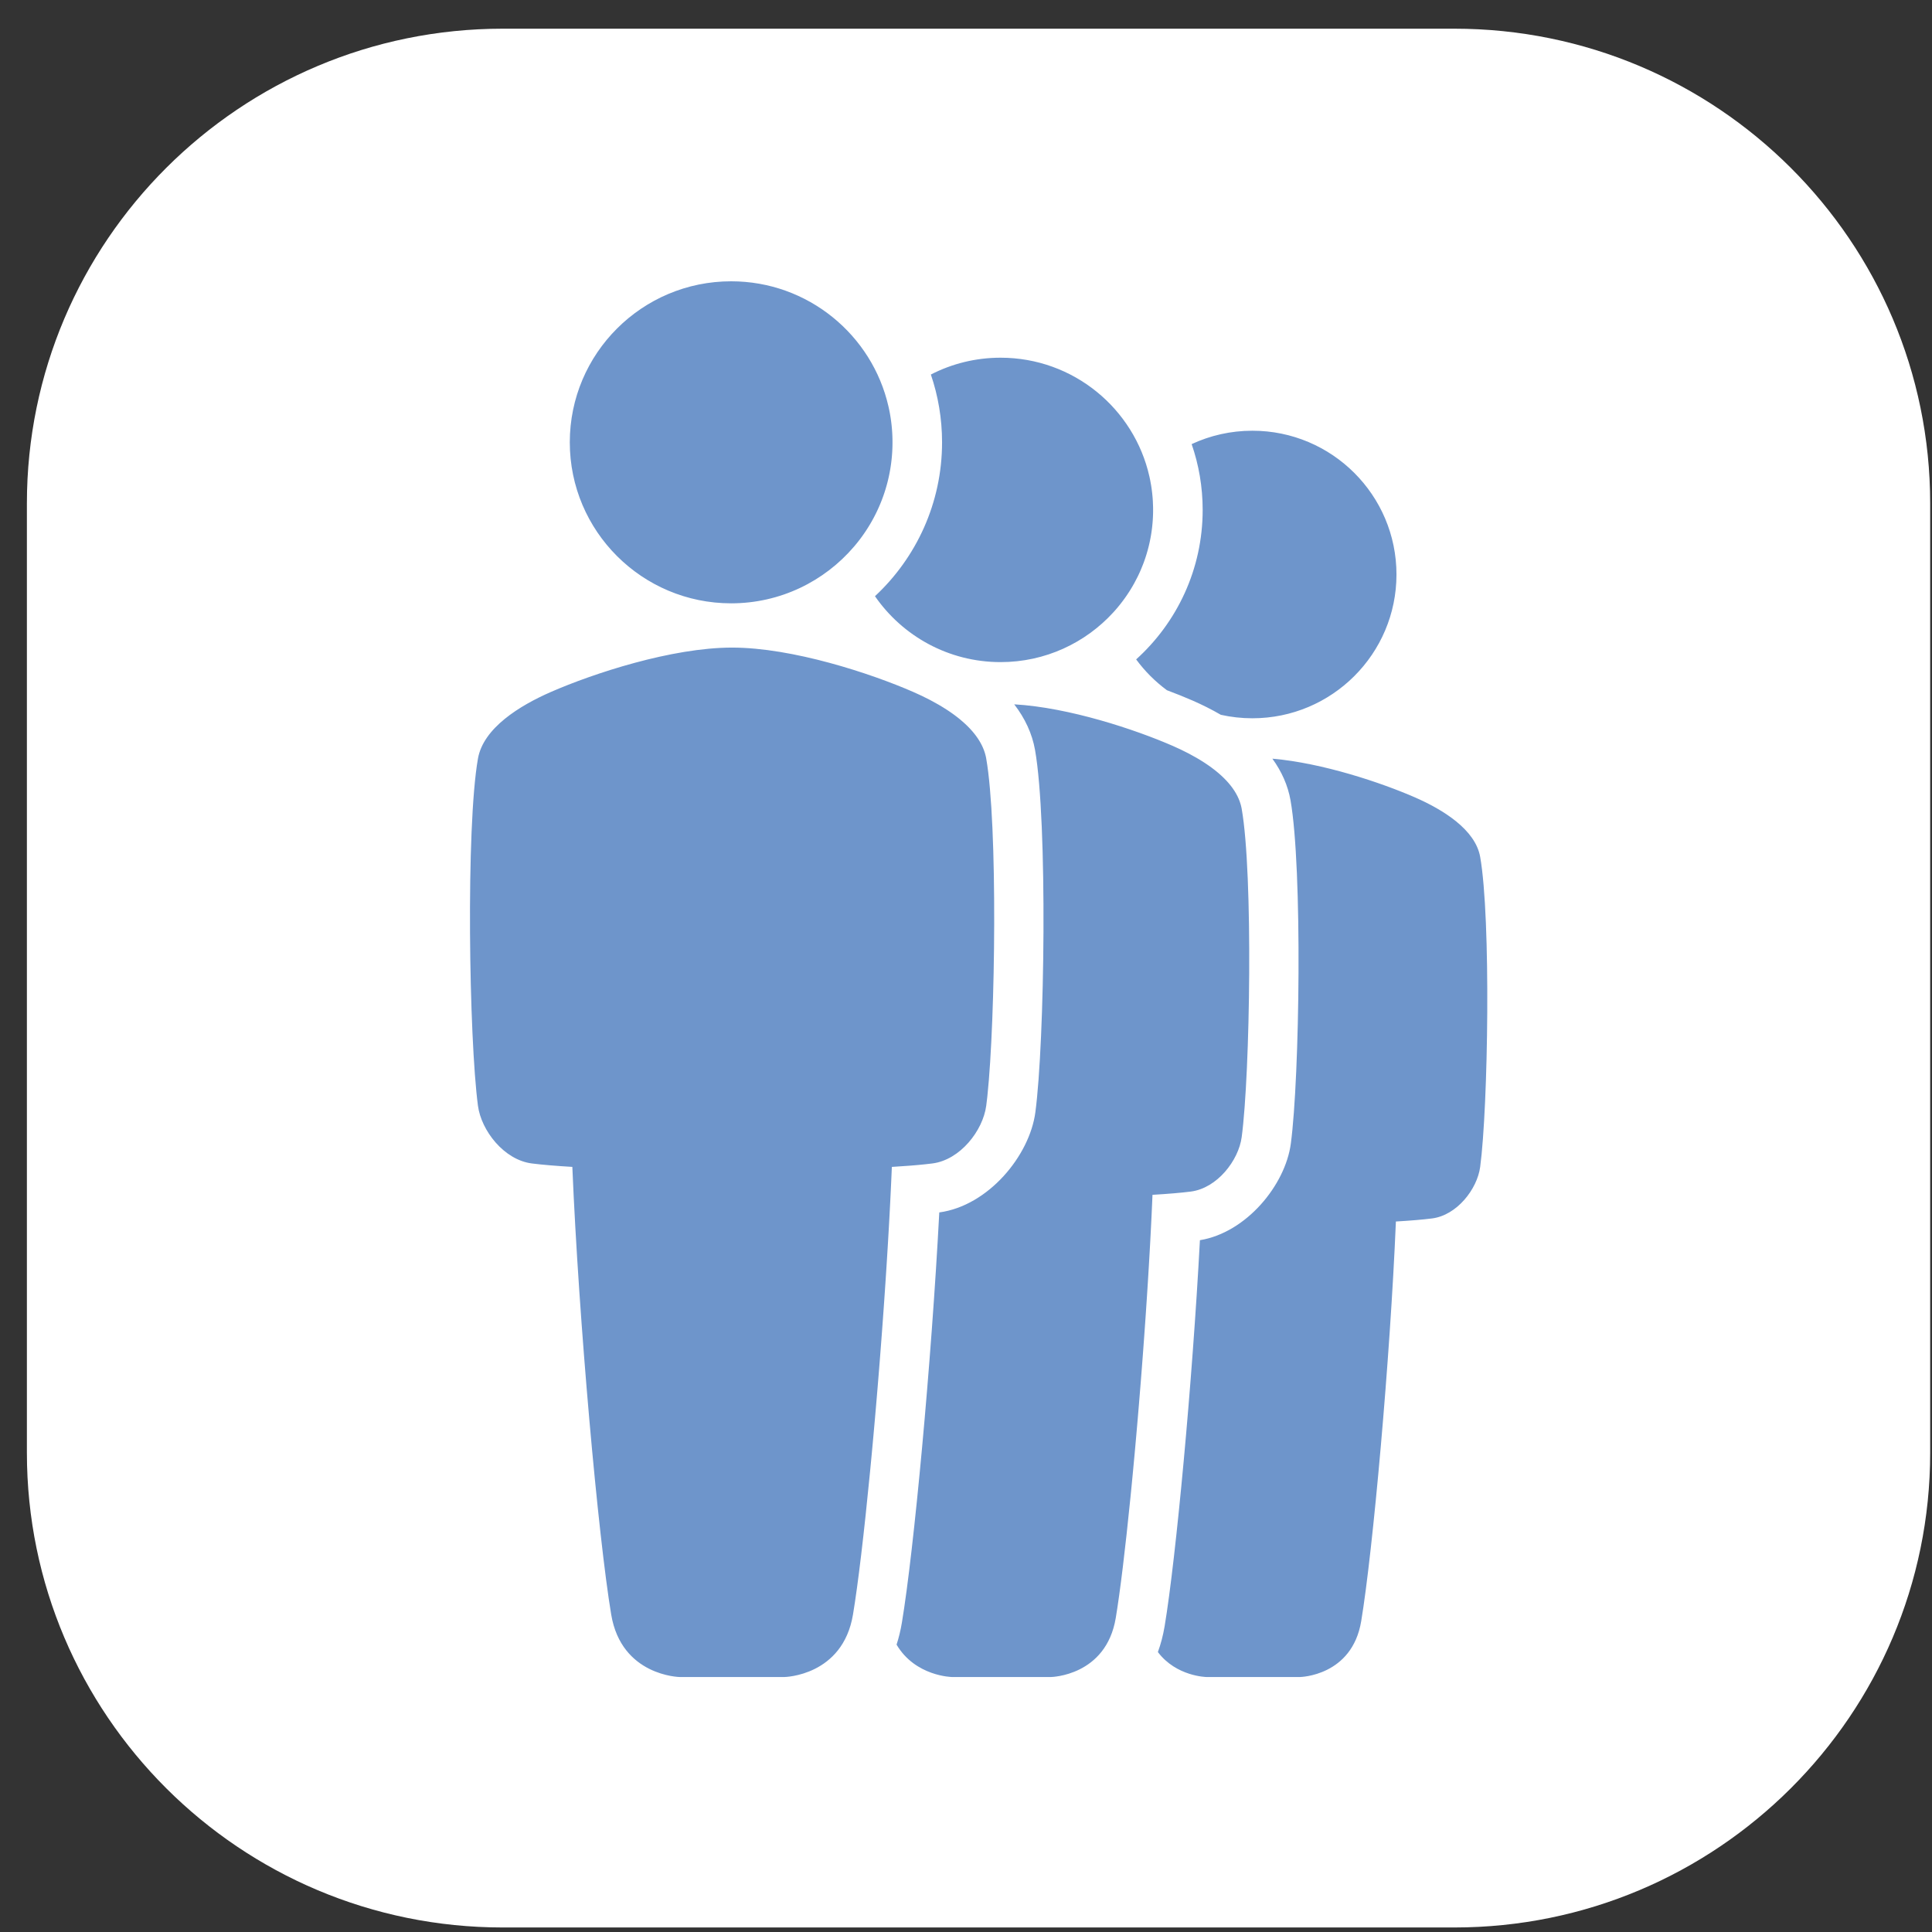
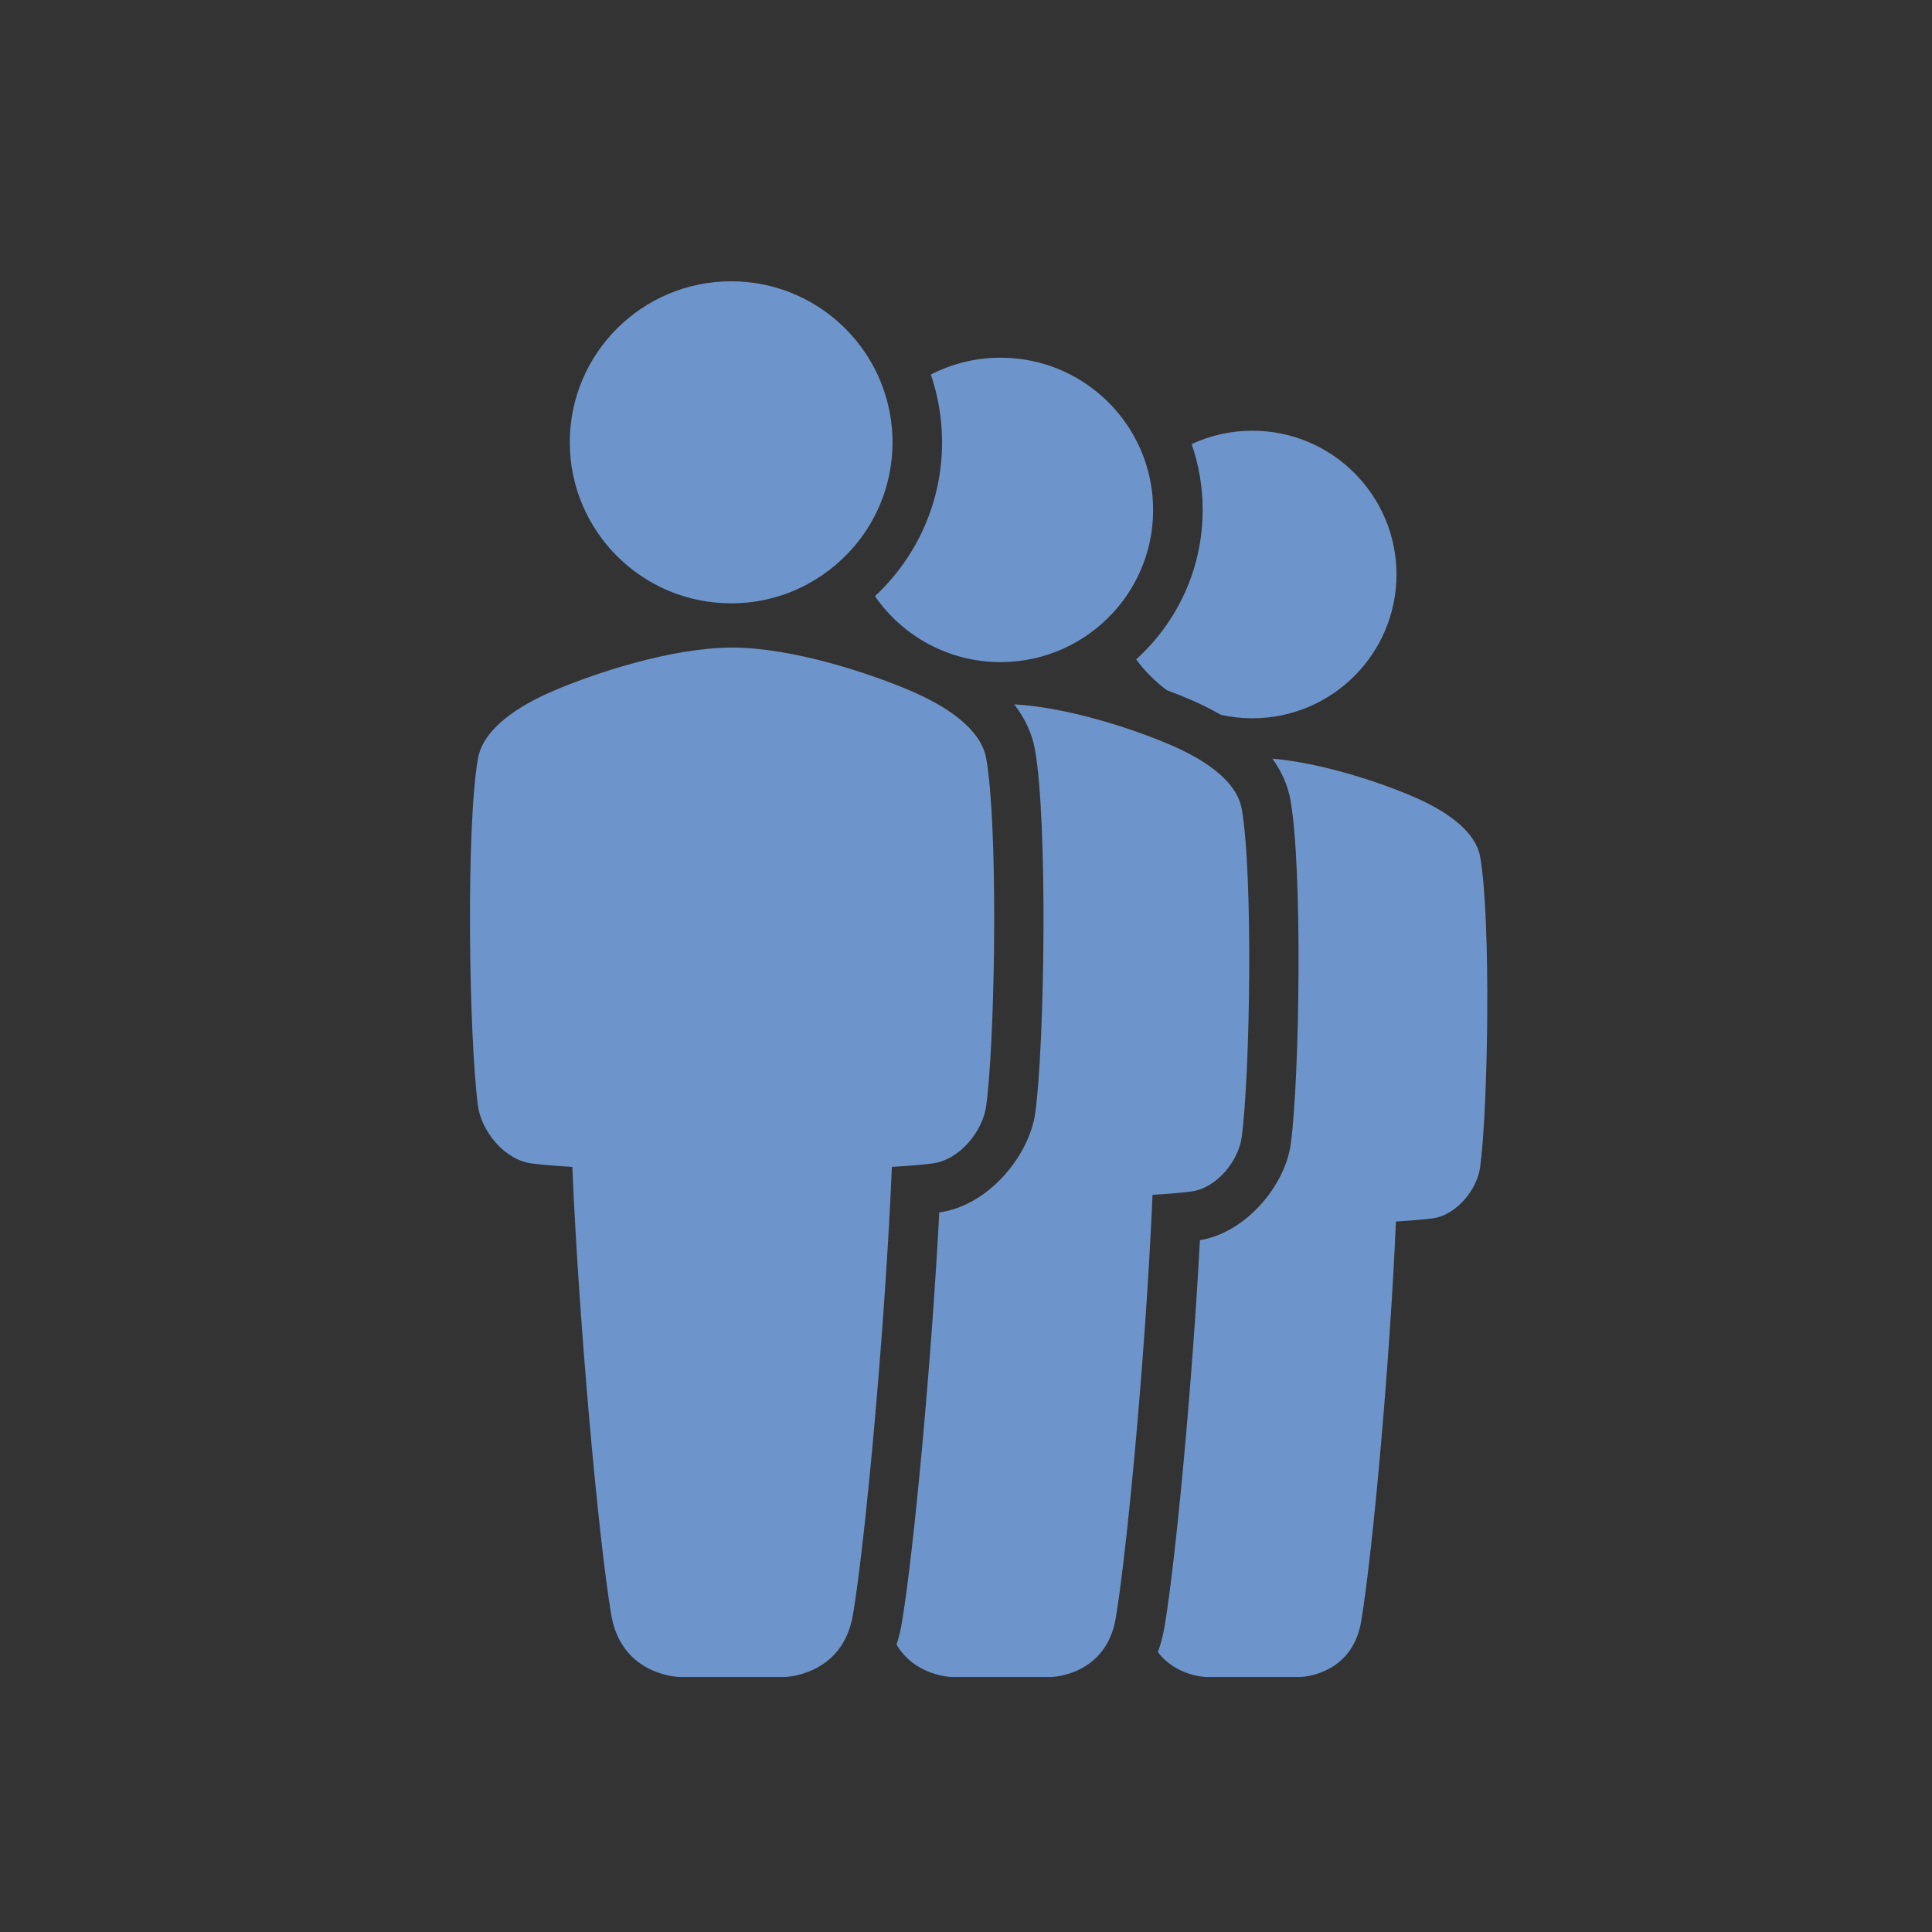
<svg xmlns="http://www.w3.org/2000/svg" width="100%" height="100%" viewBox="0 0 70 70" version="1.1" xml:space="preserve" style="fill-rule:evenodd;clip-rule:evenodd;stroke-linejoin:round;stroke-miterlimit:2;">
  <rect x="0" y="0" width="70" height="70" fill="#333333" stroke="none" />
  <g transform="matrix(1,0,0,1,-2773,-294)">
    <g transform="matrix(1,0,0,1,2711.42,256)">
      <g transform="matrix(0.139,0,0,0.139,60.346,-137.813)">
-         <path d="M512,1396.06C512,1327.76 456.425,1272.32 387.972,1272.32L139.916,1272.32C71.463,1272.32 15.888,1327.76 15.888,1396.06L15.888,1643.52C15.888,1711.81 71.463,1767.26 139.916,1767.26L387.972,1767.26C456.425,1767.26 512,1711.81 512,1643.52L512,1396.06Z" style="fill:white;" />
        <clipPath id="_clip1">
          <path d="M512,1396.06C512,1327.76 456.425,1272.32 387.972,1272.32L139.916,1272.32C71.463,1272.32 15.888,1327.76 15.888,1396.06L15.888,1643.52C15.888,1711.81 71.463,1767.26 139.916,1767.26L387.972,1767.26C456.425,1767.26 512,1711.81 512,1643.52L512,1396.06Z" />
        </clipPath>
        <g clip-path="url(#_clip1)">
          <g transform="matrix(0.969,0,0,0.967,-566.521,693.026)">
-             <path d="M827.844,988.099C826.262,1004.43 824.631,1018.3 823.261,1026.54C820.501,1043.12 804.843,1043.38 804.843,1043.38L776.637,1043.38C776.637,1043.38 760.979,1043.12 758.219,1026.54C754.709,1005.45 749.491,947.322 747.766,905.874C743.406,905.615 739.694,905.305 736.874,904.947C729.371,903.992 723.266,896.079 722.378,889.397C719.962,871.207 719.105,814.397 722.378,795.805C723.83,787.562 733.587,781.533 742.018,777.844C753.412,772.859 774.499,765.891 790.74,765.891C806.981,765.891 828.068,772.859 839.462,777.844C842.448,779.151 845.601,780.751 848.491,782.639L848.618,782.722L848.998,782.975L849.182,783.1L849.226,783.13L849.249,783.145L849.375,783.231L849.748,783.49L849.889,783.591L849.948,783.633L849.995,783.666L850.117,783.753L850.186,783.803L850.381,783.945L850.482,784.019L850.594,784.102L850.656,784.148L850.728,784.202L850.843,784.289L850.925,784.351L851.119,784.499L851.137,784.513L851.2,784.561L851.289,784.631L851.347,784.676L851.448,784.756L851.552,784.837L851.633,784.903L851.798,785.036L851.835,785.065L851.899,785.117L851.969,785.175L852.021,785.217L852.159,785.332C852.552,785.659 852.934,785.993 853.305,786.334L853.31,786.339C853.515,786.527 853.716,786.718 853.914,786.91L854.02,787.015L854.123,787.117C854.251,787.244 854.377,787.373 854.501,787.503L854.62,787.627L854.679,787.69L854.693,787.704L854.707,787.719L854.766,787.782L854.884,787.909C855.001,788.038 855.117,788.167 855.232,788.297L855.244,788.312L855.263,788.333L855.33,788.41L855.402,788.494L855.422,788.517L855.433,788.53C855.543,788.659 855.652,788.789 855.758,788.921L855.767,788.931L855.786,788.955L855.865,789.052L855.915,789.116L855.935,789.14L855.993,789.215L856.083,789.33L856.099,789.351L856.105,789.358C856.156,789.425 856.207,789.491 856.257,789.558L856.367,789.707L856.401,789.754L856.418,789.777L856.439,789.806L856.488,789.873L856.549,789.96L856.572,789.991L856.583,790.008C856.677,790.14 856.768,790.273 856.857,790.408L856.869,790.425L856.892,790.459L856.948,790.545L856.991,790.611L857.012,790.644L857.028,790.669L857.058,790.715L857.134,790.837L857.152,790.864L857.156,790.871C857.198,790.939 857.24,791.007 857.281,791.075L857.287,791.086L857.307,791.119L857.372,791.229L857.401,791.28L857.419,791.309L857.438,791.342L857.473,791.403L857.525,791.495L857.546,791.533L857.556,791.55C857.594,791.619 857.632,791.688 857.669,791.757L857.759,791.927L857.777,791.963L857.79,791.986L857.809,792.025L857.85,792.104L857.886,792.176L857.905,792.215L857.938,792.281L858.003,792.417L858.016,792.444L858.019,792.45C858.052,792.52 858.084,792.59 858.116,792.66L858.123,792.676L858.141,792.716L858.187,792.818L858.211,792.874L858.226,792.908L858.24,792.942L858.265,792.998L858.307,793.101L858.324,793.142L858.331,793.158C858.36,793.229 858.388,793.3 858.416,793.371L858.418,793.377L858.43,793.407L858.482,793.545L858.497,793.586L858.508,793.614L858.522,793.655L858.549,793.729L858.578,793.809L858.593,793.852L858.601,793.877L858.614,793.913L858.674,794.095C858.698,794.167 858.72,794.24 858.743,794.312L858.749,794.332L858.762,794.376L858.79,794.472L858.808,794.535L858.82,794.574L858.829,794.608L858.844,794.66L858.874,794.776L858.886,794.818L858.889,794.831C858.908,794.904 858.927,794.978 858.945,795.052L858.947,795.062L858.956,795.101L858.986,795.229L858.996,795.277L859.004,795.308L859.012,795.35L859.027,795.42L859.046,795.511L859.055,795.556L859.059,795.579L859.066,795.612L859.101,795.805C862.227,813.555 861.587,866.139 859.42,886.693L859.377,887.094L859.364,887.216C859.279,887.995 859.191,888.723 859.101,889.397C858.214,896.079 852.109,903.992 844.606,904.947C844.033,905.02 843.423,905.091 842.778,905.159C842.233,905.217 841.663,905.274 841.07,905.329L840.413,905.389C839.969,905.428 839.512,905.467 839.044,905.505L838.333,905.561C837.047,905.66 835.677,905.754 834.234,905.842L833.714,905.874L833.664,907.063L833.639,907.628L833.631,907.829L833.624,907.974L833.612,908.26L833.588,908.78L833.542,909.807L833.518,910.319L833.502,910.681L833.48,911.135L833.449,911.807L833.409,912.635L833.385,913.133L833.37,913.434L833.351,913.828L833.285,915.146L833.261,915.616L833.255,915.729C833.216,916.495 833.176,917.265 833.135,918.038L833.131,918.125L833.107,918.565L833.03,920.002L833.009,920.379L832.993,920.66L832.963,921.195L832.914,922.094L832.875,922.766L832.85,923.217L832.826,923.627L832.794,924.2L832.732,925.248L832.7,925.796L832.687,926.025L832.67,926.319L832.545,928.392L832.543,928.418C832.495,929.219 832.445,930.021 832.395,930.826L832.384,931.005L832.349,931.558L832.274,932.745L832.241,933.263L832.217,933.633L832.185,934.135L832.135,934.906L832.08,935.751L832.046,936.272L832.023,936.612L831.993,937.073L831.904,938.397L831.869,938.92L831.859,939.063C831.804,939.879 831.748,940.697 831.692,941.512L831.687,941.576L831.661,941.952L831.546,943.608L831.52,943.97L831.501,944.237L831.461,944.793L831.39,945.792L831.342,946.456L831.311,946.901L831.279,947.338L831.232,947.978L831.156,949.013L831.116,949.565L831.097,949.82L831.072,950.163L830.94,951.922L830.917,952.228L830.914,952.276C830.852,953.095 830.79,953.914 830.726,954.736L830.715,954.887L830.674,955.41L830.574,956.705L830.536,957.197L830.509,957.541L830.469,958.046L830.404,958.878L830.339,959.691L830.3,960.186L830.272,960.537L830.231,961.044L830.129,962.304L830.088,962.82L830.075,962.979C830.008,963.792 829.942,964.603 829.875,965.411L829.873,965.442L829.855,965.657L829.702,967.492L829.674,967.819L829.655,968.049L829.61,968.572L829.522,969.62L829.469,970.237L829.435,970.638L829.398,971.065L829.34,971.737L829.256,972.7L829.212,973.209L829.19,973.465L829.157,973.839L829.018,975.418L828.988,975.757L828.982,975.82C828.912,976.606 828.842,977.388 828.772,978.17L828.762,978.282L828.722,978.719L828.601,980.052L828.561,980.487L828.534,980.781L828.491,981.249L828.413,982.087L828.345,982.815L828.305,983.252L828.273,983.587L828.225,984.103L828.119,985.22L828.075,985.692L828.059,985.853C827.987,986.607 827.915,987.356 827.844,988.099ZM936.074,795.833C949.641,797.004 965.43,802.332 974.435,806.272C981.964,809.566 990.677,814.95 991.973,822.31C994.896,838.912 994.13,889.64 991.973,905.883C991.18,911.848 985.728,918.915 979.029,919.767C976.511,920.088 973.196,920.364 969.303,920.595C967.763,957.606 963.104,1009.51 959.969,1028.34C957.505,1043.15 943.523,1043.38 943.523,1043.38L918.337,1043.38C918.337,1043.38 910.233,1043.25 905.277,1036.65C906.05,1034.54 906.671,1032.22 907.098,1029.65C910.145,1011.34 914.557,963.934 916.585,925.631C929.077,923.586 939.555,910.776 941.042,899.583C943.43,881.598 944.192,825.429 940.956,807.047C940.252,803.052 938.57,799.275 936.074,795.833ZM866.632,781.185C881.414,782.033 899.275,788.012 909.26,792.381C912.088,793.619 915.074,795.135 917.811,796.924L918.029,797.068L918.804,797.594L919.677,798.218L920.507,798.849L921.142,799.36L921.76,799.882L922.361,800.42L923.021,801.05L923.726,801.775L924.26,802.369L924.886,803.129L925.354,803.752L925.892,804.547L926.285,805.197L926.724,806.028L927.033,806.706L927.302,807.396L927.581,808.277L927.754,808.995L927.824,809.359C930.918,826.933 930.108,880.633 927.824,897.827C926.986,904.143 921.214,911.623 914.122,912.526C911.457,912.865 907.948,913.157 903.827,913.402L903.74,915.429L903.657,917.275L903.576,919.01L903.491,920.764L903.372,923.125L903.241,925.632L903.088,928.404C903.002,929.947 902.912,931.503 902.819,933.065L902.594,936.768L902.476,938.632L902.287,941.558L902.062,944.948L901.945,946.654C901.834,948.265 901.72,949.878 901.604,951.492L901.329,955.266L901.189,957.142L900.968,960.044L900.698,963.504L900.565,965.172C900.435,966.792 900.304,968.405 900.171,970.005L899.864,973.659L899.711,975.439L899.476,978.132L899.17,981.577L899.031,983.106C898.888,984.675 898.744,986.227 898.599,987.76L898.28,991.098L898.126,992.684C898.049,993.466 897.972,994.241 897.895,995.009C896.522,1008.75 895.131,1020.34 893.946,1027.46C891.337,1043.13 876.536,1043.38 876.536,1043.38L849.874,1043.38C849.874,1043.38 840.028,1043.22 834.983,1034.65C835.575,1032.83 836.058,1030.86 836.413,1028.73C839.651,1009.27 844.345,958.738 846.474,918.145C859.636,916.362 870.76,902.889 872.319,891.153C874.84,872.172 875.648,812.893 872.233,793.493C871.456,789.081 869.517,784.931 866.632,781.185ZM914.36,711.042C919.327,708.726 924.864,707.433 930.702,707.433C952.092,707.433 969.458,724.799 969.458,746.189C969.458,767.579 952.092,784.945 930.702,784.945C927.788,784.945 924.95,784.623 922.218,784.012C919.703,782.552 917.113,781.264 914.605,780.166C912.575,779.278 910.252,778.336 907.71,777.383C904.549,775.048 901.755,772.245 899.431,769.076C910.418,759.128 917.324,744.753 917.324,728.778C917.324,722.568 916.28,716.599 914.36,711.042ZM844.209,692.286C849.829,689.388 856.207,687.751 862.964,687.751C882.523,687.751 898.904,701.468 903.003,719.8L903.207,720.765L903.464,722.196L903.591,723.034L903.751,724.328L903.861,725.497L903.923,726.406L903.983,727.984L903.99,728.778L903.987,729.286L903.978,729.792L903.963,730.295L903.941,730.794L903.914,731.288L903.882,731.777L903.845,732.256L903.753,733.21L903.697,733.703L903.635,734.193L903.568,734.679L903.496,735.161L903.419,735.636L903.337,736.102L903.159,737.026L903.059,737.504L902.953,737.979L902.842,738.449L902.726,738.915L902.606,739.374L902.483,739.825L902.223,740.716L902.08,741.177L901.932,741.634L901.78,742.086L901.624,742.534L901.464,742.975L901.301,743.407C901.136,743.839 900.964,744.268 900.784,744.693L900.592,745.142L900.4,745.574L900.205,746.001L900.007,746.422L899.808,746.834C899.535,747.39 899.249,747.939 898.952,748.48L898.493,749.295L898.018,750.094L897.788,750.467C897.7,750.606 897.611,750.745 897.523,750.884L896.98,751.71L896.417,752.521L895.835,753.319L895.235,754.101L894.517,754.989L893.918,755.693L893.303,756.384C885.797,764.627 874.98,769.805 862.964,769.805C848.954,769.805 836.575,762.768 829.174,752.04C840.276,741.68 847.221,726.923 847.221,710.557C847.221,704.166 846.161,698.021 844.209,692.286ZM823.535,738.679C815.57,748.028 803.715,753.96 790.484,753.96C766.53,753.96 747.081,734.512 747.081,710.557C747.081,686.603 766.53,667.155 790.484,667.155C811.14,667.155 828.446,681.616 832.82,700.96C832.907,701.342 832.988,701.727 833.065,702.113L833.067,702.123L833.075,702.166L833.11,702.346L833.119,702.391L833.123,702.415L833.135,702.478L833.171,702.671L833.178,702.709L833.19,702.773L833.209,702.879L833.222,702.951L833.231,703.003L833.241,703.063L833.256,703.146L833.27,703.233L833.282,703.297L833.29,703.349L833.301,703.414L833.318,703.516L833.33,703.593L833.337,703.634L833.345,703.682L833.363,703.802L833.377,703.889L833.382,703.919L833.387,703.951L833.408,704.095L833.422,704.186L833.427,704.221L833.455,704.413L833.465,704.483L833.465,704.489C833.479,704.582 833.491,704.676 833.504,704.77L833.505,704.781L833.517,704.873L833.538,705.033L833.541,705.055L833.544,705.08L833.556,705.177L833.572,705.304L833.576,705.341L833.581,705.379L833.591,705.469L833.604,705.577L833.616,705.679L833.624,705.759L833.634,705.849L833.641,705.916L833.648,705.979L833.655,706.048L833.663,706.122L833.671,706.206L833.679,706.281L833.684,706.337L833.69,706.396L833.699,706.497L833.707,706.582L833.715,706.67L833.726,706.792L833.734,706.885L833.736,706.915L833.739,706.945L833.751,707.095L833.758,707.188L833.761,707.22L833.777,707.443L833.781,707.494C833.787,707.591 833.794,707.687 833.8,707.783L833.801,707.796L833.806,707.881L833.816,708.048L833.817,708.075L833.819,708.1L833.823,708.191L833.831,708.325L833.833,708.367L833.835,708.406L833.839,708.491L833.844,708.603L833.846,708.661L833.849,708.711L833.851,708.787L833.855,708.881L833.858,708.955L833.86,709.018L833.862,709.082L833.865,709.159L833.868,709.251L833.87,709.325L833.871,709.377L833.873,709.438L833.875,709.549L833.877,709.632L833.878,709.672L833.879,709.717L833.881,709.851L833.883,709.94L833.883,709.967L833.884,709.997L833.885,710.165L833.886,710.248L833.886,710.277L833.887,710.557L833.886,710.838L833.884,711.032L833.884,711.084C833.882,711.234 833.88,711.383 833.876,711.534L833.875,711.576L833.875,711.607C833.871,711.755 833.867,711.902 833.862,712.047L833.861,712.083L833.859,712.123C833.854,712.269 833.848,712.415 833.841,712.564L833.84,712.589L833.838,712.629C833.831,712.781 833.823,712.932 833.815,713.084L833.814,713.093L833.813,713.116L833.799,713.343L833.784,713.573L833.782,713.595L833.782,713.604C833.771,713.755 833.76,713.905 833.748,714.056L833.745,714.096L833.743,714.12C833.731,714.265 833.718,714.41 833.705,714.556L833.701,714.596L833.698,714.632C833.685,714.775 833.671,714.918 833.656,715.062L833.653,715.093L833.648,715.135C833.633,715.281 833.617,715.427 833.6,715.572L833.594,715.626C833.576,715.779 833.557,715.932 833.538,716.083L833.503,716.353L833.477,716.541L833.472,716.577L833.47,716.594C833.45,716.737 833.429,716.881 833.407,717.025L833.401,717.068L833.396,717.099C833.375,717.239 833.353,717.378 833.331,717.519L833.325,717.557L833.318,717.598C833.295,717.738 833.271,717.878 833.247,718.018L833.243,718.044L833.235,718.088C833.209,718.232 833.183,718.377 833.157,718.518L833.155,718.53L833.149,718.56L833.11,718.769L833.068,718.985L833.062,719.014L833.06,719.024C833.032,719.167 833.003,719.31 832.973,719.45L832.964,719.495L832.959,719.522C832.93,719.657 832.901,719.793 832.87,719.931L832.861,719.975L832.852,720.014C832.822,720.148 832.792,720.282 832.76,720.417L832.752,720.453L832.741,720.5C832.709,720.636 832.676,720.772 832.644,720.906L832.638,720.929L832.627,720.974L832.586,721.139L832.523,721.388L832.513,721.425L832.452,721.659L832.407,721.828L832.395,721.874L832.389,721.896C832.353,722.029 832.316,722.161 832.279,722.293L832.265,722.344L832.254,722.381C832.218,722.51 832.181,722.639 832.143,722.766L832.13,722.811L832.116,722.86C832.078,722.987 832.04,723.115 832.001,723.243L831.991,723.277L831.974,723.331C831.933,723.462 831.892,723.593 831.852,723.721L831.846,723.74L831.83,723.787L831.773,723.966L831.711,724.155L831.696,724.201L831.691,724.217C831.648,724.345 831.605,724.472 831.561,724.602L831.541,724.659L831.53,724.692C831.487,724.815 831.445,724.937 831.401,725.061L831.382,725.116L831.364,725.163C831.321,725.284 831.277,725.404 831.233,725.525L831.217,725.569L831.195,725.627C831.151,725.748 831.105,725.868 831.059,725.991L831.047,726.021L831.024,726.082L830.971,726.219L830.888,726.431L830.873,726.47L830.854,726.518L830.777,726.712L830.718,726.855L830.694,726.917L830.682,726.945C830.633,727.064 830.584,727.183 830.535,727.299L830.51,727.361L830.491,727.406C830.442,727.521 830.393,727.636 830.344,727.749L830.321,727.803L830.296,727.86C830.246,727.974 830.196,728.087 830.145,728.201L830.127,728.243L830.097,728.308C830.046,728.423 829.994,728.537 829.941,728.653L829.899,728.744L829.83,728.892L829.755,729.051L829.726,729.113L829.707,729.153L829.604,729.367L829.551,729.477L829.519,729.545L829.499,729.584C829.446,729.693 829.392,729.803 829.337,729.912L829.306,729.974L829.279,730.027C829.225,730.135 829.17,730.242 829.115,730.35L829.09,730.4L829.056,730.464C829,730.573 828.943,730.681 828.887,730.788L828.868,730.823L828.832,730.892L828.77,731.008L828.671,731.191L828.643,731.244L828.61,731.304L828.519,731.469L828.45,731.595L828.412,731.662L828.395,731.693C828.335,731.8 828.274,731.908 828.214,732.013L828.178,732.077L828.152,732.122C828.092,732.227 828.031,732.331 827.97,732.435L827.939,732.49L827.905,732.546C827.843,732.651 827.781,732.756 827.719,732.858L827.695,732.899L827.657,732.962C827.592,733.069 827.527,733.176 827.463,733.281L827.447,733.305L827.41,733.366L827.23,733.654L827.195,733.709L827.174,733.743L827.045,733.944L826.977,734.051L826.939,734.11L826.917,734.143C826.849,734.247 826.781,734.352 826.712,734.455L826.678,734.507L826.649,734.551C826.58,734.655 826.51,734.759 826.44,734.862L826.413,734.902L826.379,734.952C826.307,735.057 826.235,735.162 826.162,735.268L826.144,735.293L826.11,735.342L826.026,735.463L825.885,735.662L825.871,735.682L825.85,735.711L825.723,735.888L825.622,736.028L825.594,736.067L825.581,736.084C825.502,736.193 825.421,736.302 825.341,736.41L825.312,736.449L825.293,736.475C825.212,736.583 825.131,736.691 825.05,736.797L825.027,736.828L825.003,736.858C824.92,736.967 824.836,737.076 824.752,737.185L824.738,737.203L824.716,737.231C824.627,737.345 824.537,737.458 824.447,737.572L824.436,737.585C824.244,737.827 824.049,738.066 823.851,738.303L823.842,738.314C823.744,738.432 823.645,738.549 823.546,738.666L823.535,738.679Z" style="fill:rgb(110,149,203);" />
+             <path d="M827.844,988.099C826.262,1004.43 824.631,1018.3 823.261,1026.54C820.501,1043.12 804.843,1043.38 804.843,1043.38L776.637,1043.38C776.637,1043.38 760.979,1043.12 758.219,1026.54C754.709,1005.45 749.491,947.322 747.766,905.874C743.406,905.615 739.694,905.305 736.874,904.947C729.371,903.992 723.266,896.079 722.378,889.397C719.962,871.207 719.105,814.397 722.378,795.805C723.83,787.562 733.587,781.533 742.018,777.844C753.412,772.859 774.499,765.891 790.74,765.891C806.981,765.891 828.068,772.859 839.462,777.844C842.448,779.151 845.601,780.751 848.491,782.639L848.618,782.722L848.998,782.975L849.182,783.1L849.226,783.13L849.249,783.145L849.375,783.231L849.748,783.49L849.889,783.591L849.948,783.633L849.995,783.666L850.117,783.753L850.186,783.803L850.381,783.945L850.482,784.019L850.594,784.102L850.656,784.148L850.728,784.202L850.843,784.289L850.925,784.351L851.119,784.499L851.137,784.513L851.2,784.561L851.289,784.631L851.347,784.676L851.448,784.756L851.552,784.837L851.633,784.903L851.798,785.036L851.835,785.065L851.899,785.117L851.969,785.175L852.021,785.217L852.159,785.332C852.552,785.659 852.934,785.993 853.305,786.334L853.31,786.339C853.515,786.527 853.716,786.718 853.914,786.91L854.02,787.015L854.123,787.117C854.251,787.244 854.377,787.373 854.501,787.503L854.62,787.627L854.679,787.69L854.693,787.704L854.707,787.719L854.766,787.782L854.884,787.909C855.001,788.038 855.117,788.167 855.232,788.297L855.244,788.312L855.263,788.333L855.33,788.41L855.402,788.494L855.422,788.517L855.433,788.53C855.543,788.659 855.652,788.789 855.758,788.921L855.767,788.931L855.786,788.955L855.865,789.052L855.915,789.116L855.935,789.14L855.993,789.215L856.083,789.33L856.099,789.351L856.105,789.358C856.156,789.425 856.207,789.491 856.257,789.558L856.367,789.707L856.401,789.754L856.418,789.777L856.439,789.806L856.488,789.873L856.549,789.96L856.572,789.991L856.583,790.008C856.677,790.14 856.768,790.273 856.857,790.408L856.869,790.425L856.892,790.459L856.948,790.545L856.991,790.611L857.012,790.644L857.028,790.669L857.058,790.715L857.134,790.837L857.152,790.864L857.156,790.871C857.198,790.939 857.24,791.007 857.281,791.075L857.287,791.086L857.307,791.119L857.372,791.229L857.401,791.28L857.419,791.309L857.438,791.342L857.473,791.403L857.525,791.495L857.546,791.533L857.556,791.55C857.594,791.619 857.632,791.688 857.669,791.757L857.759,791.927L857.777,791.963L857.79,791.986L857.809,792.025L857.85,792.104L857.886,792.176L857.905,792.215L857.938,792.281L858.003,792.417L858.016,792.444L858.019,792.45C858.052,792.52 858.084,792.59 858.116,792.66L858.123,792.676L858.141,792.716L858.187,792.818L858.211,792.874L858.226,792.908L858.24,792.942L858.265,792.998L858.307,793.101L858.324,793.142L858.331,793.158C858.36,793.229 858.388,793.3 858.416,793.371L858.418,793.377L858.43,793.407L858.482,793.545L858.497,793.586L858.508,793.614L858.522,793.655L858.549,793.729L858.578,793.809L858.593,793.852L858.601,793.877L858.614,793.913L858.674,794.095C858.698,794.167 858.72,794.24 858.743,794.312L858.749,794.332L858.762,794.376L858.79,794.472L858.808,794.535L858.82,794.574L858.829,794.608L858.844,794.66L858.874,794.776L858.886,794.818L858.889,794.831C858.908,794.904 858.927,794.978 858.945,795.052L858.947,795.062L858.956,795.101L858.986,795.229L858.996,795.277L859.004,795.308L859.012,795.35L859.027,795.42L859.046,795.511L859.055,795.556L859.059,795.579L859.066,795.612L859.101,795.805C862.227,813.555 861.587,866.139 859.42,886.693L859.377,887.094L859.364,887.216C859.279,887.995 859.191,888.723 859.101,889.397C858.214,896.079 852.109,903.992 844.606,904.947C844.033,905.02 843.423,905.091 842.778,905.159C842.233,905.217 841.663,905.274 841.07,905.329L840.413,905.389C839.969,905.428 839.512,905.467 839.044,905.505L838.333,905.561C837.047,905.66 835.677,905.754 834.234,905.842L833.714,905.874L833.664,907.063L833.639,907.628L833.631,907.829L833.624,907.974L833.612,908.26L833.588,908.78L833.542,909.807L833.518,910.319L833.502,910.681L833.48,911.135L833.449,911.807L833.409,912.635L833.385,913.133L833.37,913.434L833.351,913.828L833.285,915.146L833.261,915.616L833.255,915.729C833.216,916.495 833.176,917.265 833.135,918.038L833.131,918.125L833.107,918.565L833.03,920.002L833.009,920.379L832.993,920.66L832.963,921.195L832.914,922.094L832.875,922.766L832.85,923.217L832.826,923.627L832.794,924.2L832.732,925.248L832.7,925.796L832.687,926.025L832.67,926.319L832.545,928.392L832.543,928.418C832.495,929.219 832.445,930.021 832.395,930.826L832.384,931.005L832.349,931.558L832.274,932.745L832.241,933.263L832.217,933.633L832.185,934.135L832.135,934.906L832.08,935.751L832.046,936.272L832.023,936.612L831.993,937.073L831.904,938.397L831.869,938.92L831.859,939.063C831.804,939.879 831.748,940.697 831.692,941.512L831.687,941.576L831.661,941.952L831.546,943.608L831.52,943.97L831.501,944.237L831.461,944.793L831.39,945.792L831.342,946.456L831.311,946.901L831.279,947.338L831.232,947.978L831.156,949.013L831.116,949.565L831.097,949.82L831.072,950.163L830.94,951.922L830.917,952.228L830.914,952.276C830.852,953.095 830.79,953.914 830.726,954.736L830.715,954.887L830.674,955.41L830.574,956.705L830.536,957.197L830.509,957.541L830.469,958.046L830.404,958.878L830.339,959.691L830.3,960.186L830.272,960.537L830.231,961.044L830.129,962.304L830.088,962.82L830.075,962.979C830.008,963.792 829.942,964.603 829.875,965.411L829.873,965.442L829.855,965.657L829.702,967.492L829.674,967.819L829.655,968.049L829.61,968.572L829.522,969.62L829.469,970.237L829.435,970.638L829.398,971.065L829.34,971.737L829.256,972.7L829.212,973.209L829.19,973.465L829.157,973.839L829.018,975.418L828.988,975.757L828.982,975.82C828.912,976.606 828.842,977.388 828.772,978.17L828.762,978.282L828.722,978.719L828.601,980.052L828.561,980.487L828.534,980.781L828.491,981.249L828.413,982.087L828.345,982.815L828.305,983.252L828.273,983.587L828.225,984.103L828.119,985.22L828.075,985.692L828.059,985.853C827.987,986.607 827.915,987.356 827.844,988.099M936.074,795.833C949.641,797.004 965.43,802.332 974.435,806.272C981.964,809.566 990.677,814.95 991.973,822.31C994.896,838.912 994.13,889.64 991.973,905.883C991.18,911.848 985.728,918.915 979.029,919.767C976.511,920.088 973.196,920.364 969.303,920.595C967.763,957.606 963.104,1009.51 959.969,1028.34C957.505,1043.15 943.523,1043.38 943.523,1043.38L918.337,1043.38C918.337,1043.38 910.233,1043.25 905.277,1036.65C906.05,1034.54 906.671,1032.22 907.098,1029.65C910.145,1011.34 914.557,963.934 916.585,925.631C929.077,923.586 939.555,910.776 941.042,899.583C943.43,881.598 944.192,825.429 940.956,807.047C940.252,803.052 938.57,799.275 936.074,795.833ZM866.632,781.185C881.414,782.033 899.275,788.012 909.26,792.381C912.088,793.619 915.074,795.135 917.811,796.924L918.029,797.068L918.804,797.594L919.677,798.218L920.507,798.849L921.142,799.36L921.76,799.882L922.361,800.42L923.021,801.05L923.726,801.775L924.26,802.369L924.886,803.129L925.354,803.752L925.892,804.547L926.285,805.197L926.724,806.028L927.033,806.706L927.302,807.396L927.581,808.277L927.754,808.995L927.824,809.359C930.918,826.933 930.108,880.633 927.824,897.827C926.986,904.143 921.214,911.623 914.122,912.526C911.457,912.865 907.948,913.157 903.827,913.402L903.74,915.429L903.657,917.275L903.576,919.01L903.491,920.764L903.372,923.125L903.241,925.632L903.088,928.404C903.002,929.947 902.912,931.503 902.819,933.065L902.594,936.768L902.476,938.632L902.287,941.558L902.062,944.948L901.945,946.654C901.834,948.265 901.72,949.878 901.604,951.492L901.329,955.266L901.189,957.142L900.968,960.044L900.698,963.504L900.565,965.172C900.435,966.792 900.304,968.405 900.171,970.005L899.864,973.659L899.711,975.439L899.476,978.132L899.17,981.577L899.031,983.106C898.888,984.675 898.744,986.227 898.599,987.76L898.28,991.098L898.126,992.684C898.049,993.466 897.972,994.241 897.895,995.009C896.522,1008.75 895.131,1020.34 893.946,1027.46C891.337,1043.13 876.536,1043.38 876.536,1043.38L849.874,1043.38C849.874,1043.38 840.028,1043.22 834.983,1034.65C835.575,1032.83 836.058,1030.86 836.413,1028.73C839.651,1009.27 844.345,958.738 846.474,918.145C859.636,916.362 870.76,902.889 872.319,891.153C874.84,872.172 875.648,812.893 872.233,793.493C871.456,789.081 869.517,784.931 866.632,781.185ZM914.36,711.042C919.327,708.726 924.864,707.433 930.702,707.433C952.092,707.433 969.458,724.799 969.458,746.189C969.458,767.579 952.092,784.945 930.702,784.945C927.788,784.945 924.95,784.623 922.218,784.012C919.703,782.552 917.113,781.264 914.605,780.166C912.575,779.278 910.252,778.336 907.71,777.383C904.549,775.048 901.755,772.245 899.431,769.076C910.418,759.128 917.324,744.753 917.324,728.778C917.324,722.568 916.28,716.599 914.36,711.042ZM844.209,692.286C849.829,689.388 856.207,687.751 862.964,687.751C882.523,687.751 898.904,701.468 903.003,719.8L903.207,720.765L903.464,722.196L903.591,723.034L903.751,724.328L903.861,725.497L903.923,726.406L903.983,727.984L903.99,728.778L903.987,729.286L903.978,729.792L903.963,730.295L903.941,730.794L903.914,731.288L903.882,731.777L903.845,732.256L903.753,733.21L903.697,733.703L903.635,734.193L903.568,734.679L903.496,735.161L903.419,735.636L903.337,736.102L903.159,737.026L903.059,737.504L902.953,737.979L902.842,738.449L902.726,738.915L902.606,739.374L902.483,739.825L902.223,740.716L902.08,741.177L901.932,741.634L901.78,742.086L901.624,742.534L901.464,742.975L901.301,743.407C901.136,743.839 900.964,744.268 900.784,744.693L900.592,745.142L900.4,745.574L900.205,746.001L900.007,746.422L899.808,746.834C899.535,747.39 899.249,747.939 898.952,748.48L898.493,749.295L898.018,750.094L897.788,750.467C897.7,750.606 897.611,750.745 897.523,750.884L896.98,751.71L896.417,752.521L895.835,753.319L895.235,754.101L894.517,754.989L893.918,755.693L893.303,756.384C885.797,764.627 874.98,769.805 862.964,769.805C848.954,769.805 836.575,762.768 829.174,752.04C840.276,741.68 847.221,726.923 847.221,710.557C847.221,704.166 846.161,698.021 844.209,692.286ZM823.535,738.679C815.57,748.028 803.715,753.96 790.484,753.96C766.53,753.96 747.081,734.512 747.081,710.557C747.081,686.603 766.53,667.155 790.484,667.155C811.14,667.155 828.446,681.616 832.82,700.96C832.907,701.342 832.988,701.727 833.065,702.113L833.067,702.123L833.075,702.166L833.11,702.346L833.119,702.391L833.123,702.415L833.135,702.478L833.171,702.671L833.178,702.709L833.19,702.773L833.209,702.879L833.222,702.951L833.231,703.003L833.241,703.063L833.256,703.146L833.27,703.233L833.282,703.297L833.29,703.349L833.301,703.414L833.318,703.516L833.33,703.593L833.337,703.634L833.345,703.682L833.363,703.802L833.377,703.889L833.382,703.919L833.387,703.951L833.408,704.095L833.422,704.186L833.427,704.221L833.455,704.413L833.465,704.483L833.465,704.489C833.479,704.582 833.491,704.676 833.504,704.77L833.505,704.781L833.517,704.873L833.538,705.033L833.541,705.055L833.544,705.08L833.556,705.177L833.572,705.304L833.576,705.341L833.581,705.379L833.591,705.469L833.604,705.577L833.616,705.679L833.624,705.759L833.634,705.849L833.641,705.916L833.648,705.979L833.655,706.048L833.663,706.122L833.671,706.206L833.679,706.281L833.684,706.337L833.69,706.396L833.699,706.497L833.707,706.582L833.715,706.67L833.726,706.792L833.734,706.885L833.736,706.915L833.739,706.945L833.751,707.095L833.758,707.188L833.761,707.22L833.777,707.443L833.781,707.494C833.787,707.591 833.794,707.687 833.8,707.783L833.801,707.796L833.806,707.881L833.816,708.048L833.817,708.075L833.819,708.1L833.823,708.191L833.831,708.325L833.833,708.367L833.835,708.406L833.839,708.491L833.844,708.603L833.846,708.661L833.849,708.711L833.851,708.787L833.855,708.881L833.858,708.955L833.86,709.018L833.862,709.082L833.865,709.159L833.868,709.251L833.87,709.325L833.871,709.377L833.873,709.438L833.875,709.549L833.877,709.632L833.878,709.672L833.879,709.717L833.881,709.851L833.883,709.94L833.883,709.967L833.884,709.997L833.885,710.165L833.886,710.248L833.886,710.277L833.887,710.557L833.886,710.838L833.884,711.032L833.884,711.084C833.882,711.234 833.88,711.383 833.876,711.534L833.875,711.576L833.875,711.607C833.871,711.755 833.867,711.902 833.862,712.047L833.861,712.083L833.859,712.123C833.854,712.269 833.848,712.415 833.841,712.564L833.84,712.589L833.838,712.629C833.831,712.781 833.823,712.932 833.815,713.084L833.814,713.093L833.813,713.116L833.799,713.343L833.784,713.573L833.782,713.595L833.782,713.604C833.771,713.755 833.76,713.905 833.748,714.056L833.745,714.096L833.743,714.12C833.731,714.265 833.718,714.41 833.705,714.556L833.701,714.596L833.698,714.632C833.685,714.775 833.671,714.918 833.656,715.062L833.653,715.093L833.648,715.135C833.633,715.281 833.617,715.427 833.6,715.572L833.594,715.626C833.576,715.779 833.557,715.932 833.538,716.083L833.503,716.353L833.477,716.541L833.472,716.577L833.47,716.594C833.45,716.737 833.429,716.881 833.407,717.025L833.401,717.068L833.396,717.099C833.375,717.239 833.353,717.378 833.331,717.519L833.325,717.557L833.318,717.598C833.295,717.738 833.271,717.878 833.247,718.018L833.243,718.044L833.235,718.088C833.209,718.232 833.183,718.377 833.157,718.518L833.155,718.53L833.149,718.56L833.11,718.769L833.068,718.985L833.062,719.014L833.06,719.024C833.032,719.167 833.003,719.31 832.973,719.45L832.964,719.495L832.959,719.522C832.93,719.657 832.901,719.793 832.87,719.931L832.861,719.975L832.852,720.014C832.822,720.148 832.792,720.282 832.76,720.417L832.752,720.453L832.741,720.5C832.709,720.636 832.676,720.772 832.644,720.906L832.638,720.929L832.627,720.974L832.586,721.139L832.523,721.388L832.513,721.425L832.452,721.659L832.407,721.828L832.395,721.874L832.389,721.896C832.353,722.029 832.316,722.161 832.279,722.293L832.265,722.344L832.254,722.381C832.218,722.51 832.181,722.639 832.143,722.766L832.13,722.811L832.116,722.86C832.078,722.987 832.04,723.115 832.001,723.243L831.991,723.277L831.974,723.331C831.933,723.462 831.892,723.593 831.852,723.721L831.846,723.74L831.83,723.787L831.773,723.966L831.711,724.155L831.696,724.201L831.691,724.217C831.648,724.345 831.605,724.472 831.561,724.602L831.541,724.659L831.53,724.692C831.487,724.815 831.445,724.937 831.401,725.061L831.382,725.116L831.364,725.163C831.321,725.284 831.277,725.404 831.233,725.525L831.217,725.569L831.195,725.627C831.151,725.748 831.105,725.868 831.059,725.991L831.047,726.021L831.024,726.082L830.971,726.219L830.888,726.431L830.873,726.47L830.854,726.518L830.777,726.712L830.718,726.855L830.694,726.917L830.682,726.945C830.633,727.064 830.584,727.183 830.535,727.299L830.51,727.361L830.491,727.406C830.442,727.521 830.393,727.636 830.344,727.749L830.321,727.803L830.296,727.86C830.246,727.974 830.196,728.087 830.145,728.201L830.127,728.243L830.097,728.308C830.046,728.423 829.994,728.537 829.941,728.653L829.899,728.744L829.83,728.892L829.755,729.051L829.726,729.113L829.707,729.153L829.604,729.367L829.551,729.477L829.519,729.545L829.499,729.584C829.446,729.693 829.392,729.803 829.337,729.912L829.306,729.974L829.279,730.027C829.225,730.135 829.17,730.242 829.115,730.35L829.09,730.4L829.056,730.464C829,730.573 828.943,730.681 828.887,730.788L828.868,730.823L828.832,730.892L828.77,731.008L828.671,731.191L828.643,731.244L828.61,731.304L828.519,731.469L828.45,731.595L828.412,731.662L828.395,731.693C828.335,731.8 828.274,731.908 828.214,732.013L828.178,732.077L828.152,732.122C828.092,732.227 828.031,732.331 827.97,732.435L827.939,732.49L827.905,732.546C827.843,732.651 827.781,732.756 827.719,732.858L827.695,732.899L827.657,732.962C827.592,733.069 827.527,733.176 827.463,733.281L827.447,733.305L827.41,733.366L827.23,733.654L827.195,733.709L827.174,733.743L827.045,733.944L826.977,734.051L826.939,734.11L826.917,734.143C826.849,734.247 826.781,734.352 826.712,734.455L826.678,734.507L826.649,734.551C826.58,734.655 826.51,734.759 826.44,734.862L826.413,734.902L826.379,734.952C826.307,735.057 826.235,735.162 826.162,735.268L826.144,735.293L826.11,735.342L826.026,735.463L825.885,735.662L825.871,735.682L825.85,735.711L825.723,735.888L825.622,736.028L825.594,736.067L825.581,736.084C825.502,736.193 825.421,736.302 825.341,736.41L825.312,736.449L825.293,736.475C825.212,736.583 825.131,736.691 825.05,736.797L825.027,736.828L825.003,736.858C824.92,736.967 824.836,737.076 824.752,737.185L824.738,737.203L824.716,737.231C824.627,737.345 824.537,737.458 824.447,737.572L824.436,737.585C824.244,737.827 824.049,738.066 823.851,738.303L823.842,738.314C823.744,738.432 823.645,738.549 823.546,738.666L823.535,738.679Z" style="fill:rgb(110,149,203);" />
          </g>
        </g>
      </g>
    </g>
  </g>
</svg>